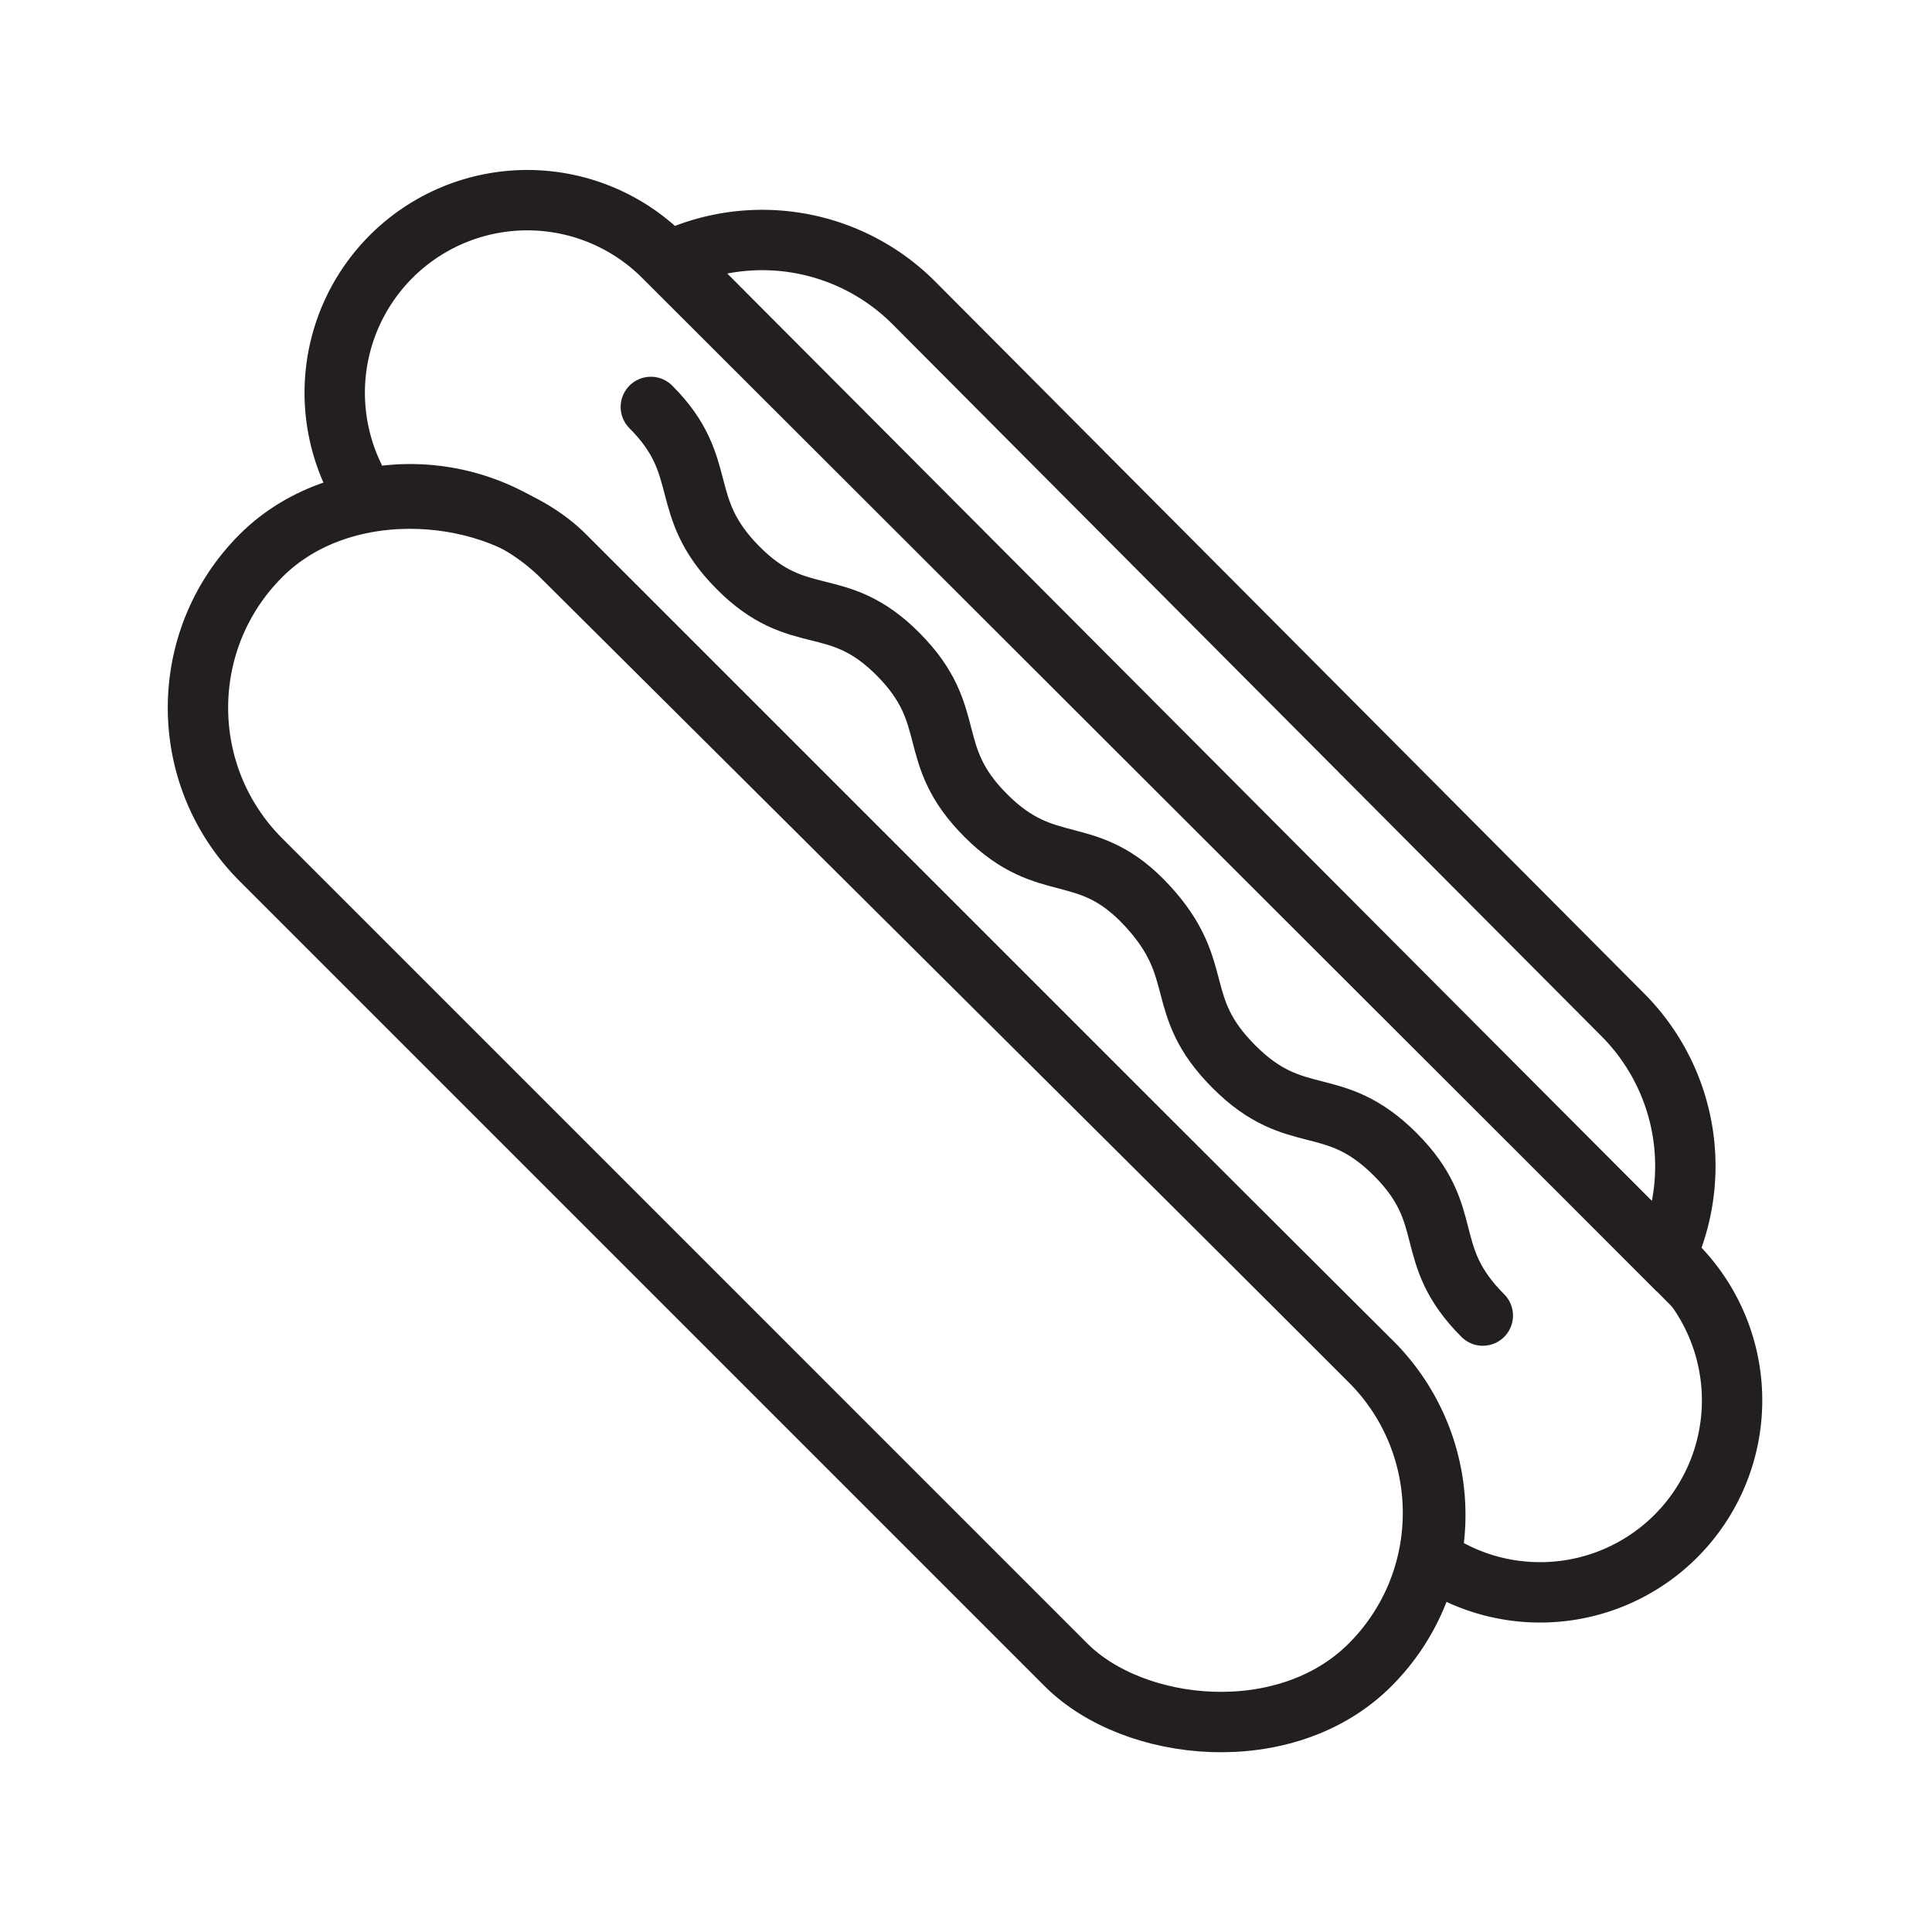
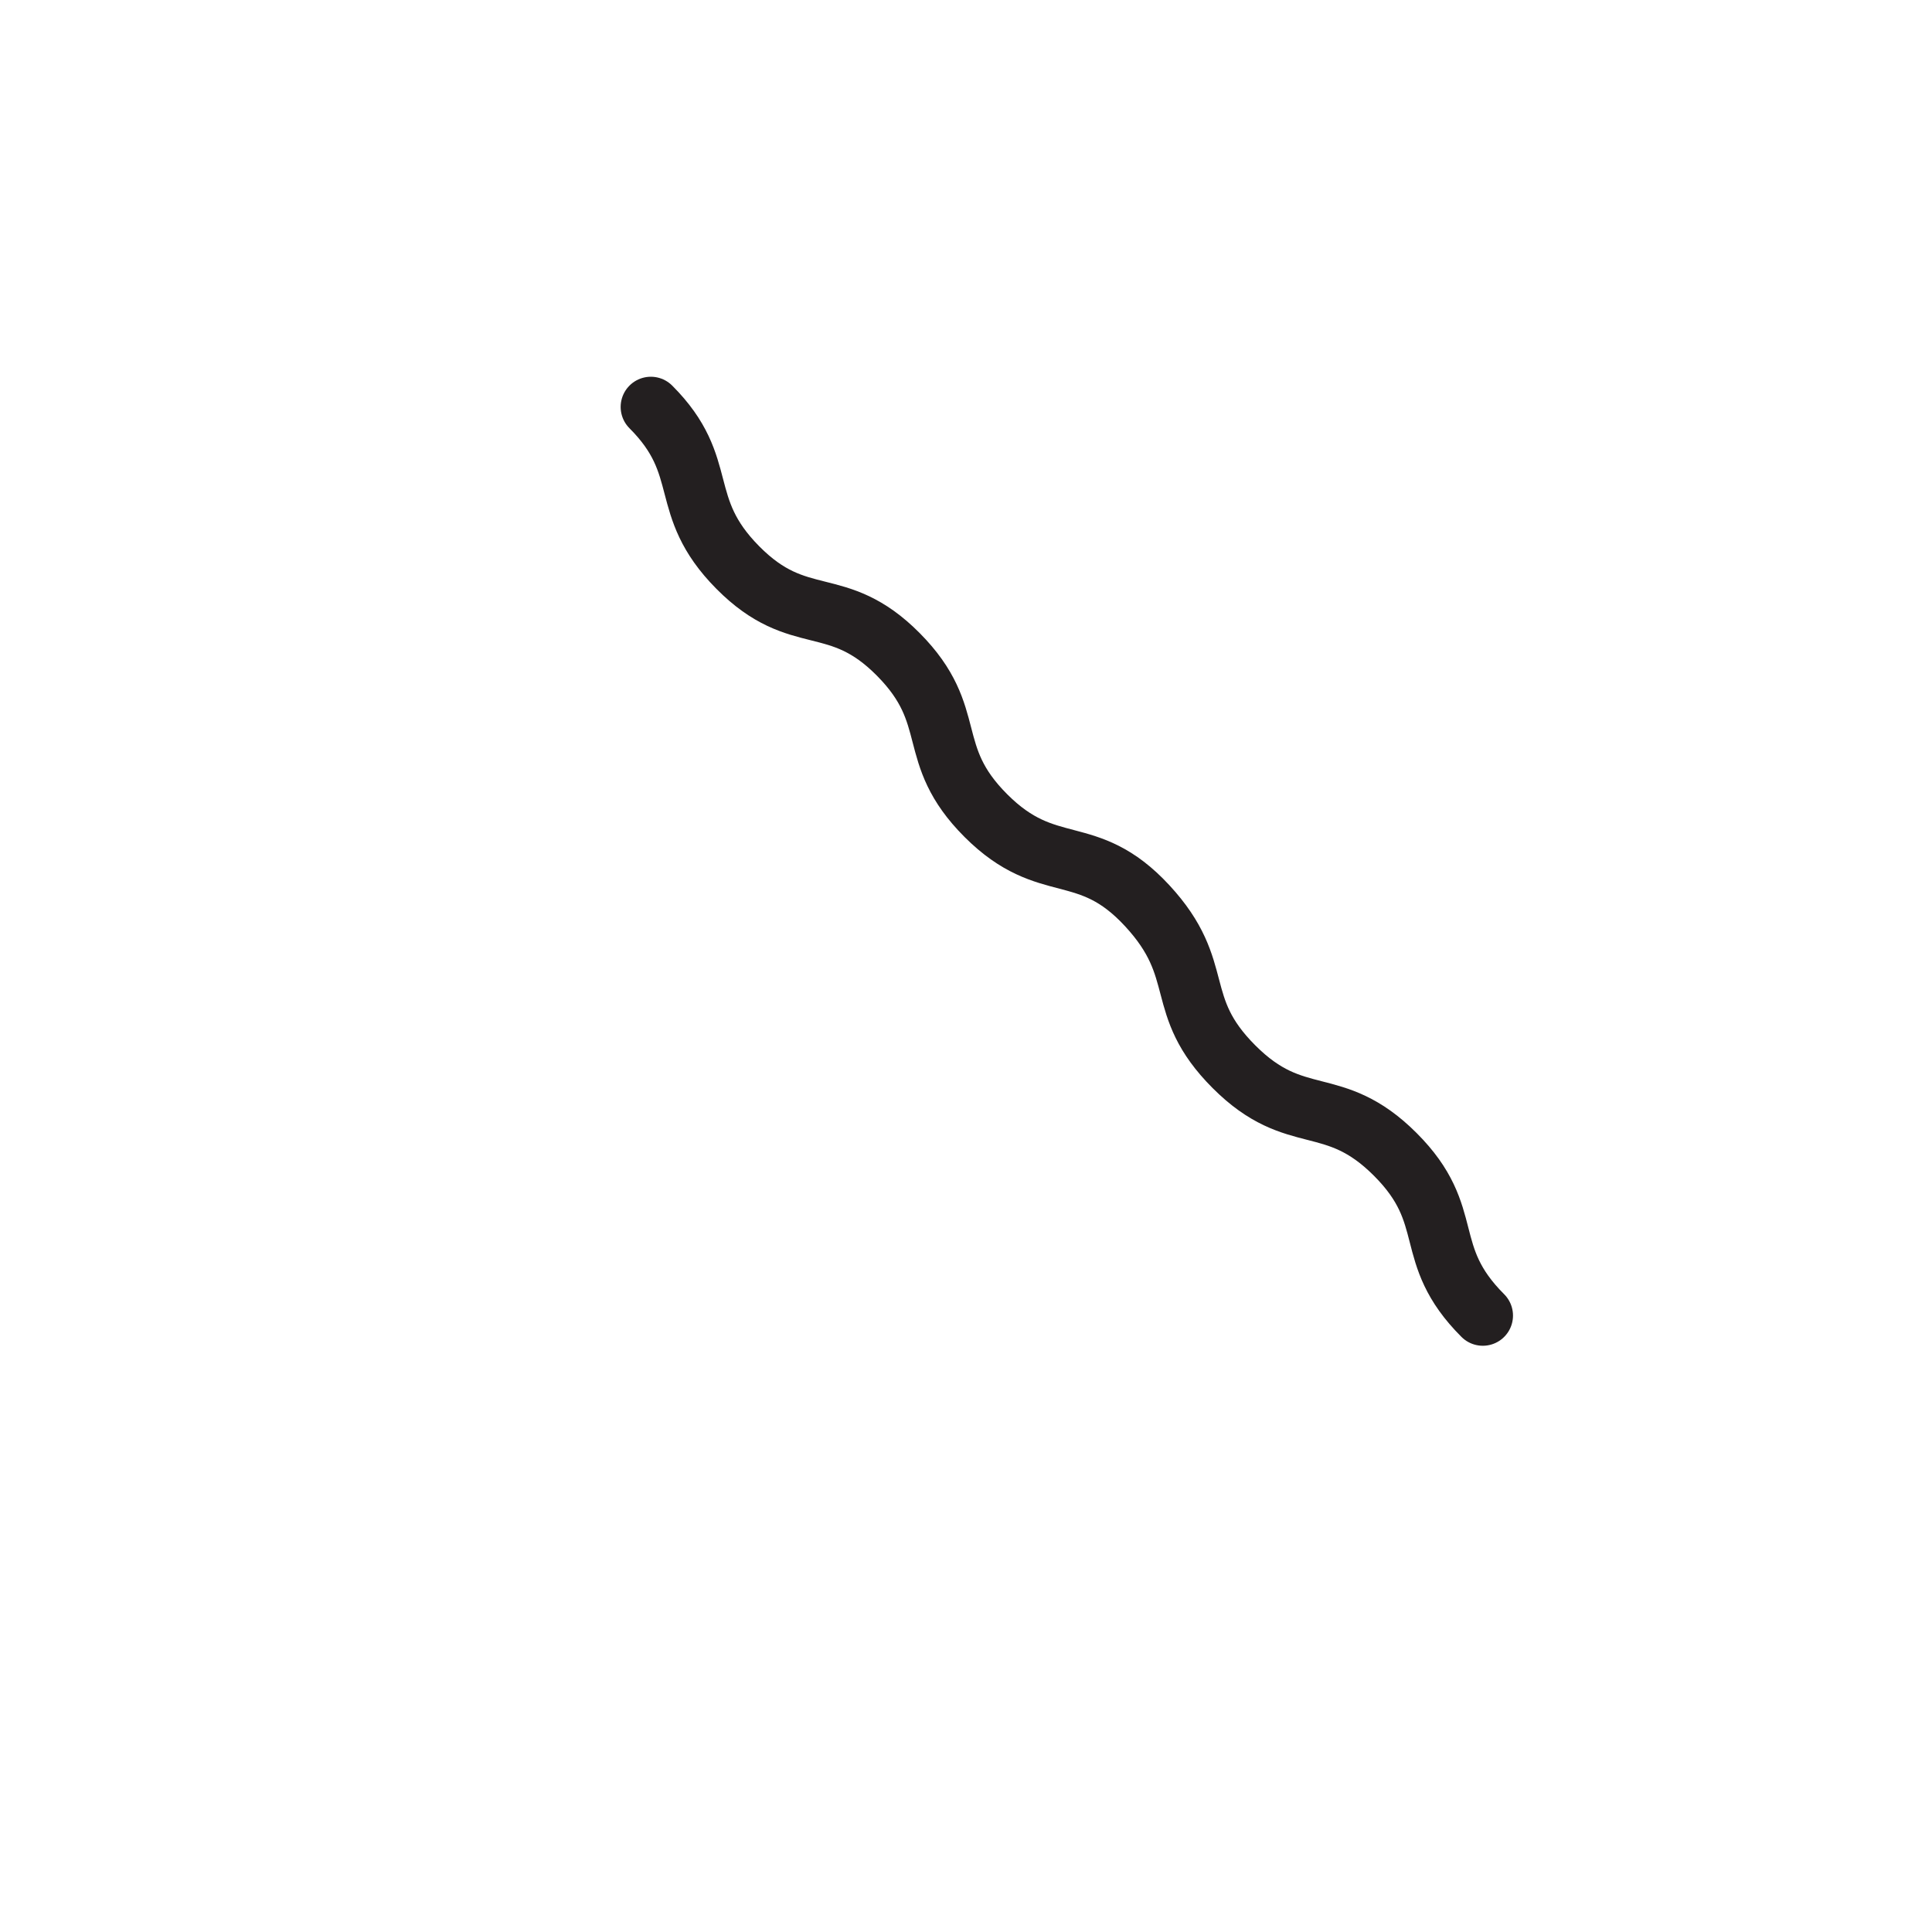
<svg xmlns="http://www.w3.org/2000/svg" id="Layer_1" data-name="Layer 1" viewBox="0 0 32 32">
  <defs>
    <style>.cls-1,.cls-2{fill:none;stroke:#231f20;stroke-miterlimit:10;}.cls-2{stroke-linecap:round;}</style>
  </defs>
  <title>hotdog</title>
-   <path class="cls-1" d="M27.58,20.82a3.55,3.55,0,0,0-.69-4L15.12,5a3.55,3.55,0,0,0-4-.69Z" />
-   <rect class="cls-1" x="9.95" y="5.4" width="7.12" height="25.98" rx="3.56" transform="translate(-9.05 14.94) rotate(-45)" />
  <path class="cls-2" d="M10.78,6.74c1,1,.42,1.63,1.44,2.66s1.64.41,2.66,1.44.42,1.64,1.45,2.67S18,13.92,19,15s.41,1.64,1.44,2.67,1.64.42,2.67,1.45.42,1.64,1.45,2.67" />
-   <path class="cls-1" d="M27.65,20.89,11,4.26a3.19,3.19,0,0,0-4.93,4,3.58,3.58,0,0,1,3.28,1L22.7,22.54a3.57,3.57,0,0,1,1,3.27,3.18,3.18,0,0,0,4-4.92Z" />
</svg>